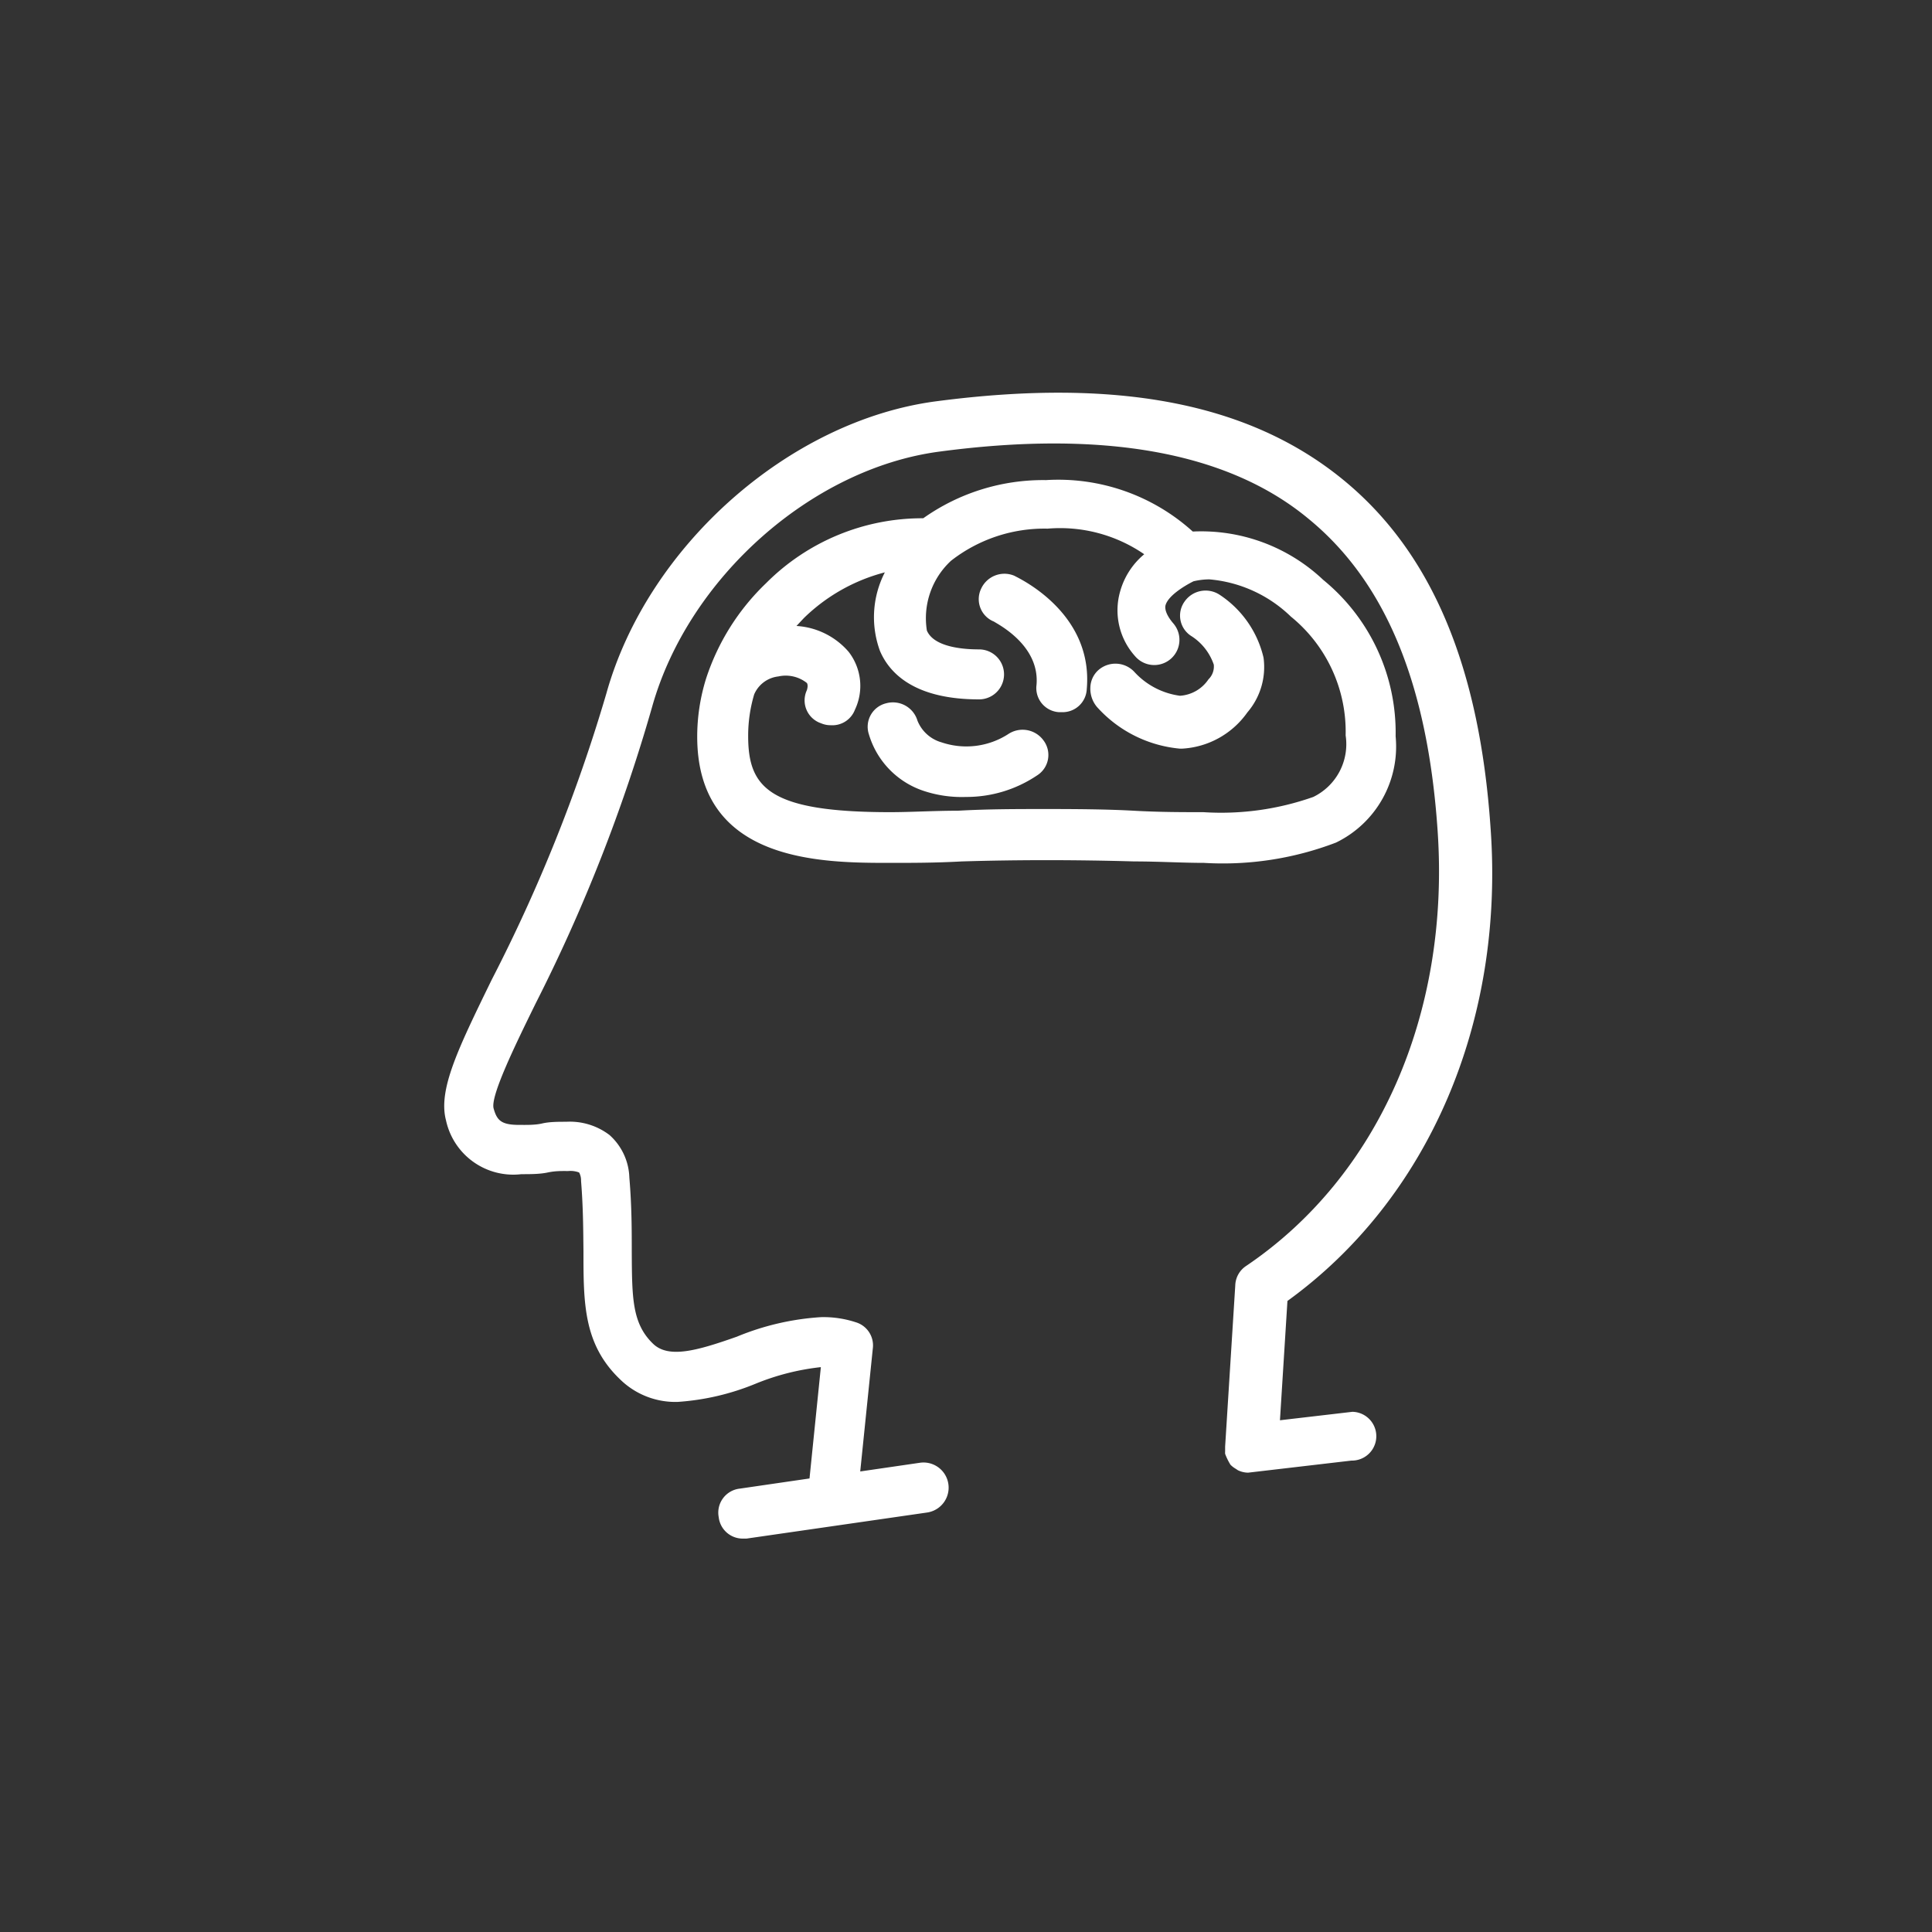
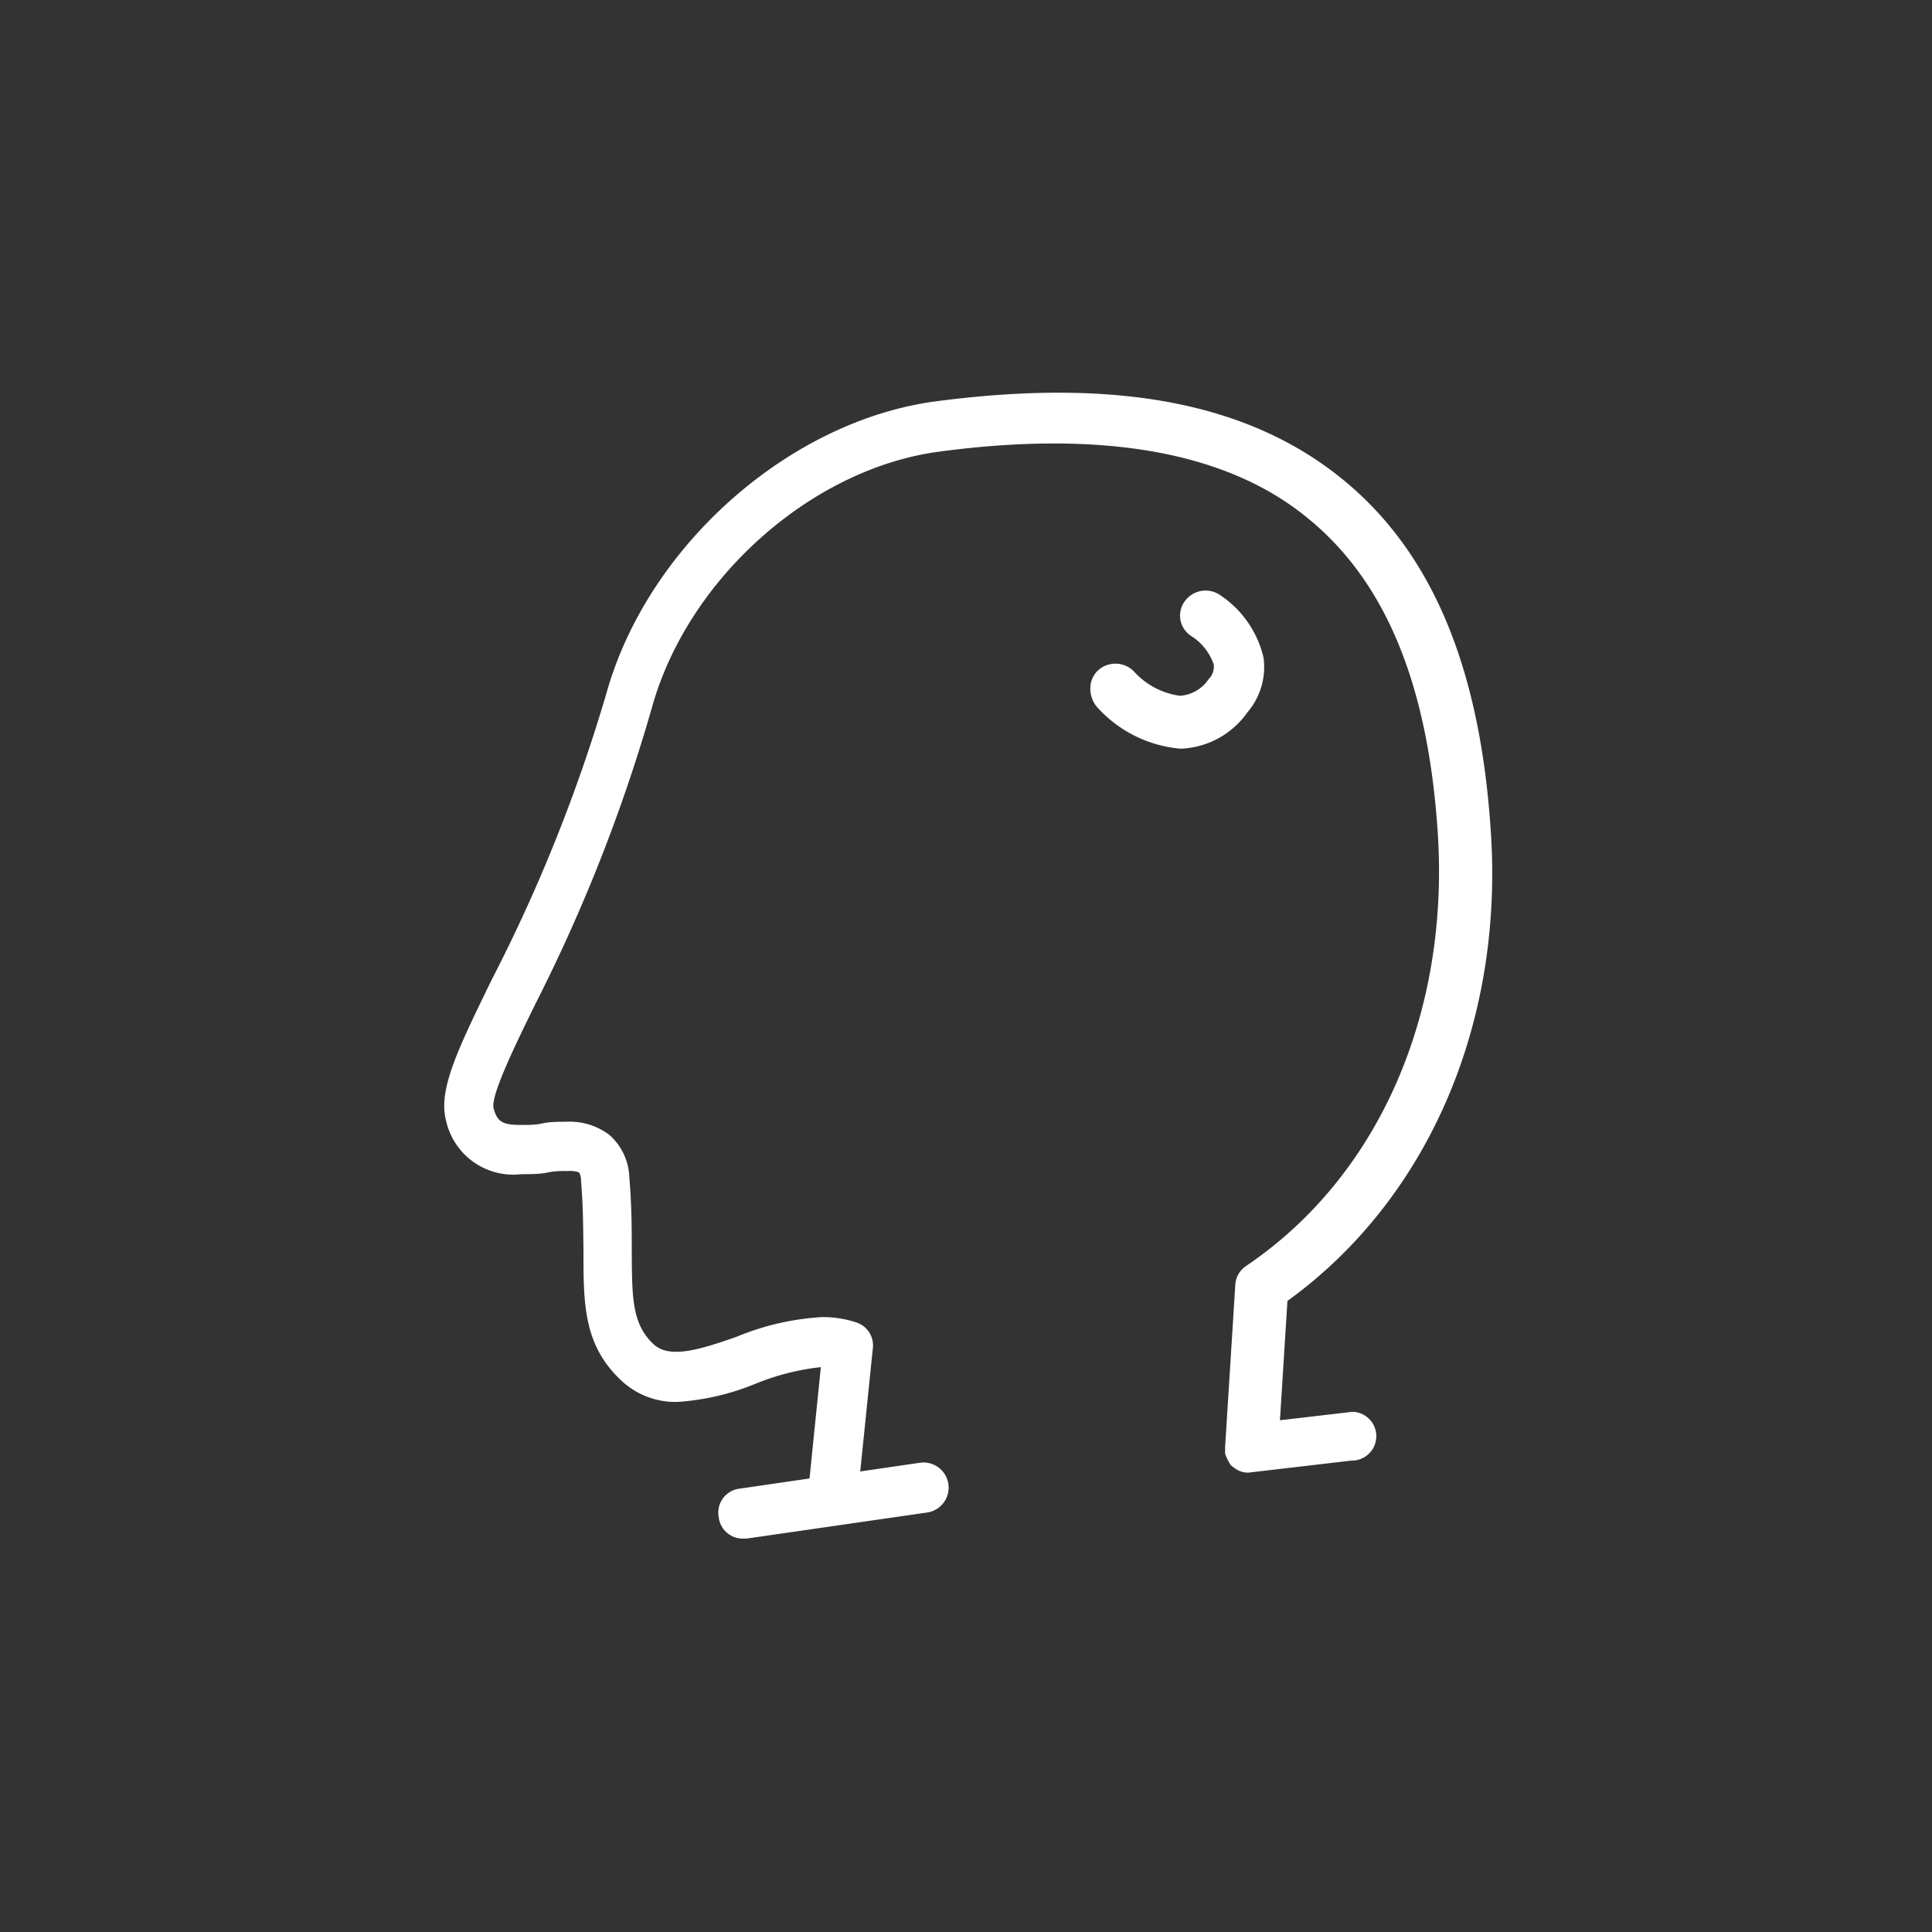
<svg xmlns="http://www.w3.org/2000/svg" id="Ebene_1" data-name="Ebene 1" viewBox="0 0 80 80">
  <rect x="0" y="0" width="80" height="80" fill="#333333" stroke="none" />
  <defs>
    <style>.cls-1{fill:none;}.cls-2{fill:#fff;}</style>
  </defs>
  <title>Gefährdung</title>
-   <rect class="cls-1" y="-0.18" width="80" height="80.36" />
  <path class="cls-2" d="M56,58.46l-3,.35.31-4.94c5.82-4.21,9-11.52,8.41-19.6-.46-6.7-2.45-11.42-6.11-14.41-3.89-3.18-9.37-4.23-16.87-3.24-6.07.81-11.93,6-13.63,12.09a67.14,67.14,0,0,1-4.75,11.86c-1.39,2.85-2.23,4.56-1.89,5.83a2.85,2.85,0,0,0,3.12,2.22c.38,0,.76,0,1.09-.07s.59-.06.85-.06a1,1,0,0,1,.45.06.68.68,0,0,1,.08.35c.09,1.1.09,2.06.1,2.91,0,2.16,0,3.86,1.52,5.31a3.27,3.27,0,0,0,2.38.93,10.25,10.25,0,0,0,3.22-.75,10,10,0,0,1,2.71-.69l-.47,4.61-2.88.42a1,1,0,0,0-.88,1.18,1,1,0,0,0,1,.89h.15l7.48-1.08a1,1,0,0,0-.3-2.06l-2.47.36.52-5.08a1,1,0,0,0-.71-1.1A4.3,4.3,0,0,0,34,54.54a10.87,10.87,0,0,0-3.49.81c-1.62.57-2.82.92-3.47.29-.87-.84-.87-1.9-.88-3.82,0-.88,0-1.88-.1-3.06A2.46,2.46,0,0,0,25.24,47a2.71,2.71,0,0,0-1.79-.55c-.34,0-.7,0-1,.07s-.67.06-.94.06c-.75,0-.93-.18-1.07-.68s.86-2.56,1.75-4.37A68.92,68.92,0,0,0,27,29.28c1.49-5.33,6.6-9.88,11.9-10.58,6.75-.9,11.93,0,15.28,2.78,3.19,2.61,4.94,6.84,5.35,12.94.51,7.55-2.45,14.3-7.93,18a1,1,0,0,0-.45.8l-.42,6.68s0,.06,0,.1,0,.06,0,.09a1,1,0,0,0,0,.11,2.53,2.53,0,0,0,.22.45l0,0a1,1,0,0,0,.22.17l.09.06a1,1,0,0,0,.42.1l4.28-.5A1,1,0,0,0,56,58.46Z" />
-   <path class="cls-2" d="M57.79,30.49a8.17,8.17,0,0,0-3-6.48,7.35,7.35,0,0,0-5.4-2,8.3,8.3,0,0,0-6.08-2.13,8.58,8.58,0,0,0-5.08,1.58,9.13,9.13,0,0,0-6.51,2.69,9.57,9.57,0,0,0-2.48,3.94h0a8.09,8.09,0,0,0-.37,2.41c0,5.23,5.18,5.23,8,5.23.9,0,1.86,0,2.95-.06,2.28-.07,4.73-.07,7.15,0,1,0,2,.06,2.88.06a13.12,13.12,0,0,0,5.47-.84A4.42,4.42,0,0,0,57.79,30.49ZM31.23,28.75a1.24,1.24,0,0,1,1-.74,1.41,1.41,0,0,1,1.18.27s.07.08,0,.3A1,1,0,0,0,34,29.95a1,1,0,0,0,.4.08,1,1,0,0,0,1-.64,2.3,2.3,0,0,0-.26-2.4,3.1,3.1,0,0,0-2.16-1.07l.31-.33a7.5,7.5,0,0,1,3.35-1.89,4.05,4.05,0,0,0-.2,3.26c.4.93,1.44,2,4.1,2h0a1,1,0,1,0,0-2.07c-.68,0-1.87-.1-2.16-.78a3.24,3.24,0,0,1,1-2.89,6.28,6.28,0,0,1,4-1.33,6.15,6.15,0,0,1,4,1.06,3.07,3.07,0,0,0-1,1.55A2.84,2.84,0,0,0,47,27.17a1,1,0,0,0,1.59-1.35c-.26-.3-.37-.57-.33-.75.1-.39.76-.8,1.16-1a2.94,2.94,0,0,1,.65-.08,5.52,5.52,0,0,1,3.38,1.54,6.14,6.14,0,0,1,2.27,4.92A2.43,2.43,0,0,1,54.38,33a11.46,11.46,0,0,1-4.55.63c-.88,0-1.82,0-2.89-.06s-2.35-.07-3.6-.07-2.44,0-3.67.07c-1,0-1.94.06-2.81.06-5,0-5.88-1-5.88-3.15A6,6,0,0,1,31.23,28.75Zm9.22-.11h0Z" />
  <path class="cls-2" d="M48.86,31h.08a3.54,3.54,0,0,0,2.71-1.5,2.88,2.88,0,0,0,.67-2.27,4.28,4.28,0,0,0-1.83-2.61,1.06,1.06,0,0,0-1.44.29,1,1,0,0,0,.3,1.44,2.28,2.28,0,0,1,.91,1.17.74.74,0,0,1-.22.61,1.54,1.54,0,0,1-1.18.68,3.12,3.12,0,0,1-1.9-1,1.07,1.07,0,0,0-1.47-.07,1,1,0,0,0-.34.72,1.17,1.17,0,0,0,.27.81A5.25,5.25,0,0,0,48.86,31Z" />
-   <path class="cls-2" d="M38.25,32.75A5,5,0,0,0,40,33a5.23,5.23,0,0,0,2.94-.89,1,1,0,0,0,.27-1.45,1.07,1.07,0,0,0-1.45-.27,3.2,3.2,0,0,1-2.77.35,1.52,1.52,0,0,1-1-.9,1.06,1.06,0,0,0-1.29-.72,1,1,0,0,0-.72,1.29A3.52,3.52,0,0,0,38.25,32.75Z" />
-   <path class="cls-2" d="M42.92,28.36a1,1,0,0,0,.94,1.13H44a1,1,0,0,0,1-.95c.29-3.22-2.91-4.64-3-4.7a1.06,1.06,0,0,0-1.37.53,1,1,0,0,0,.53,1.37C41.3,25.84,43.06,26.71,42.92,28.36Zm1,.76Z" />
</svg>